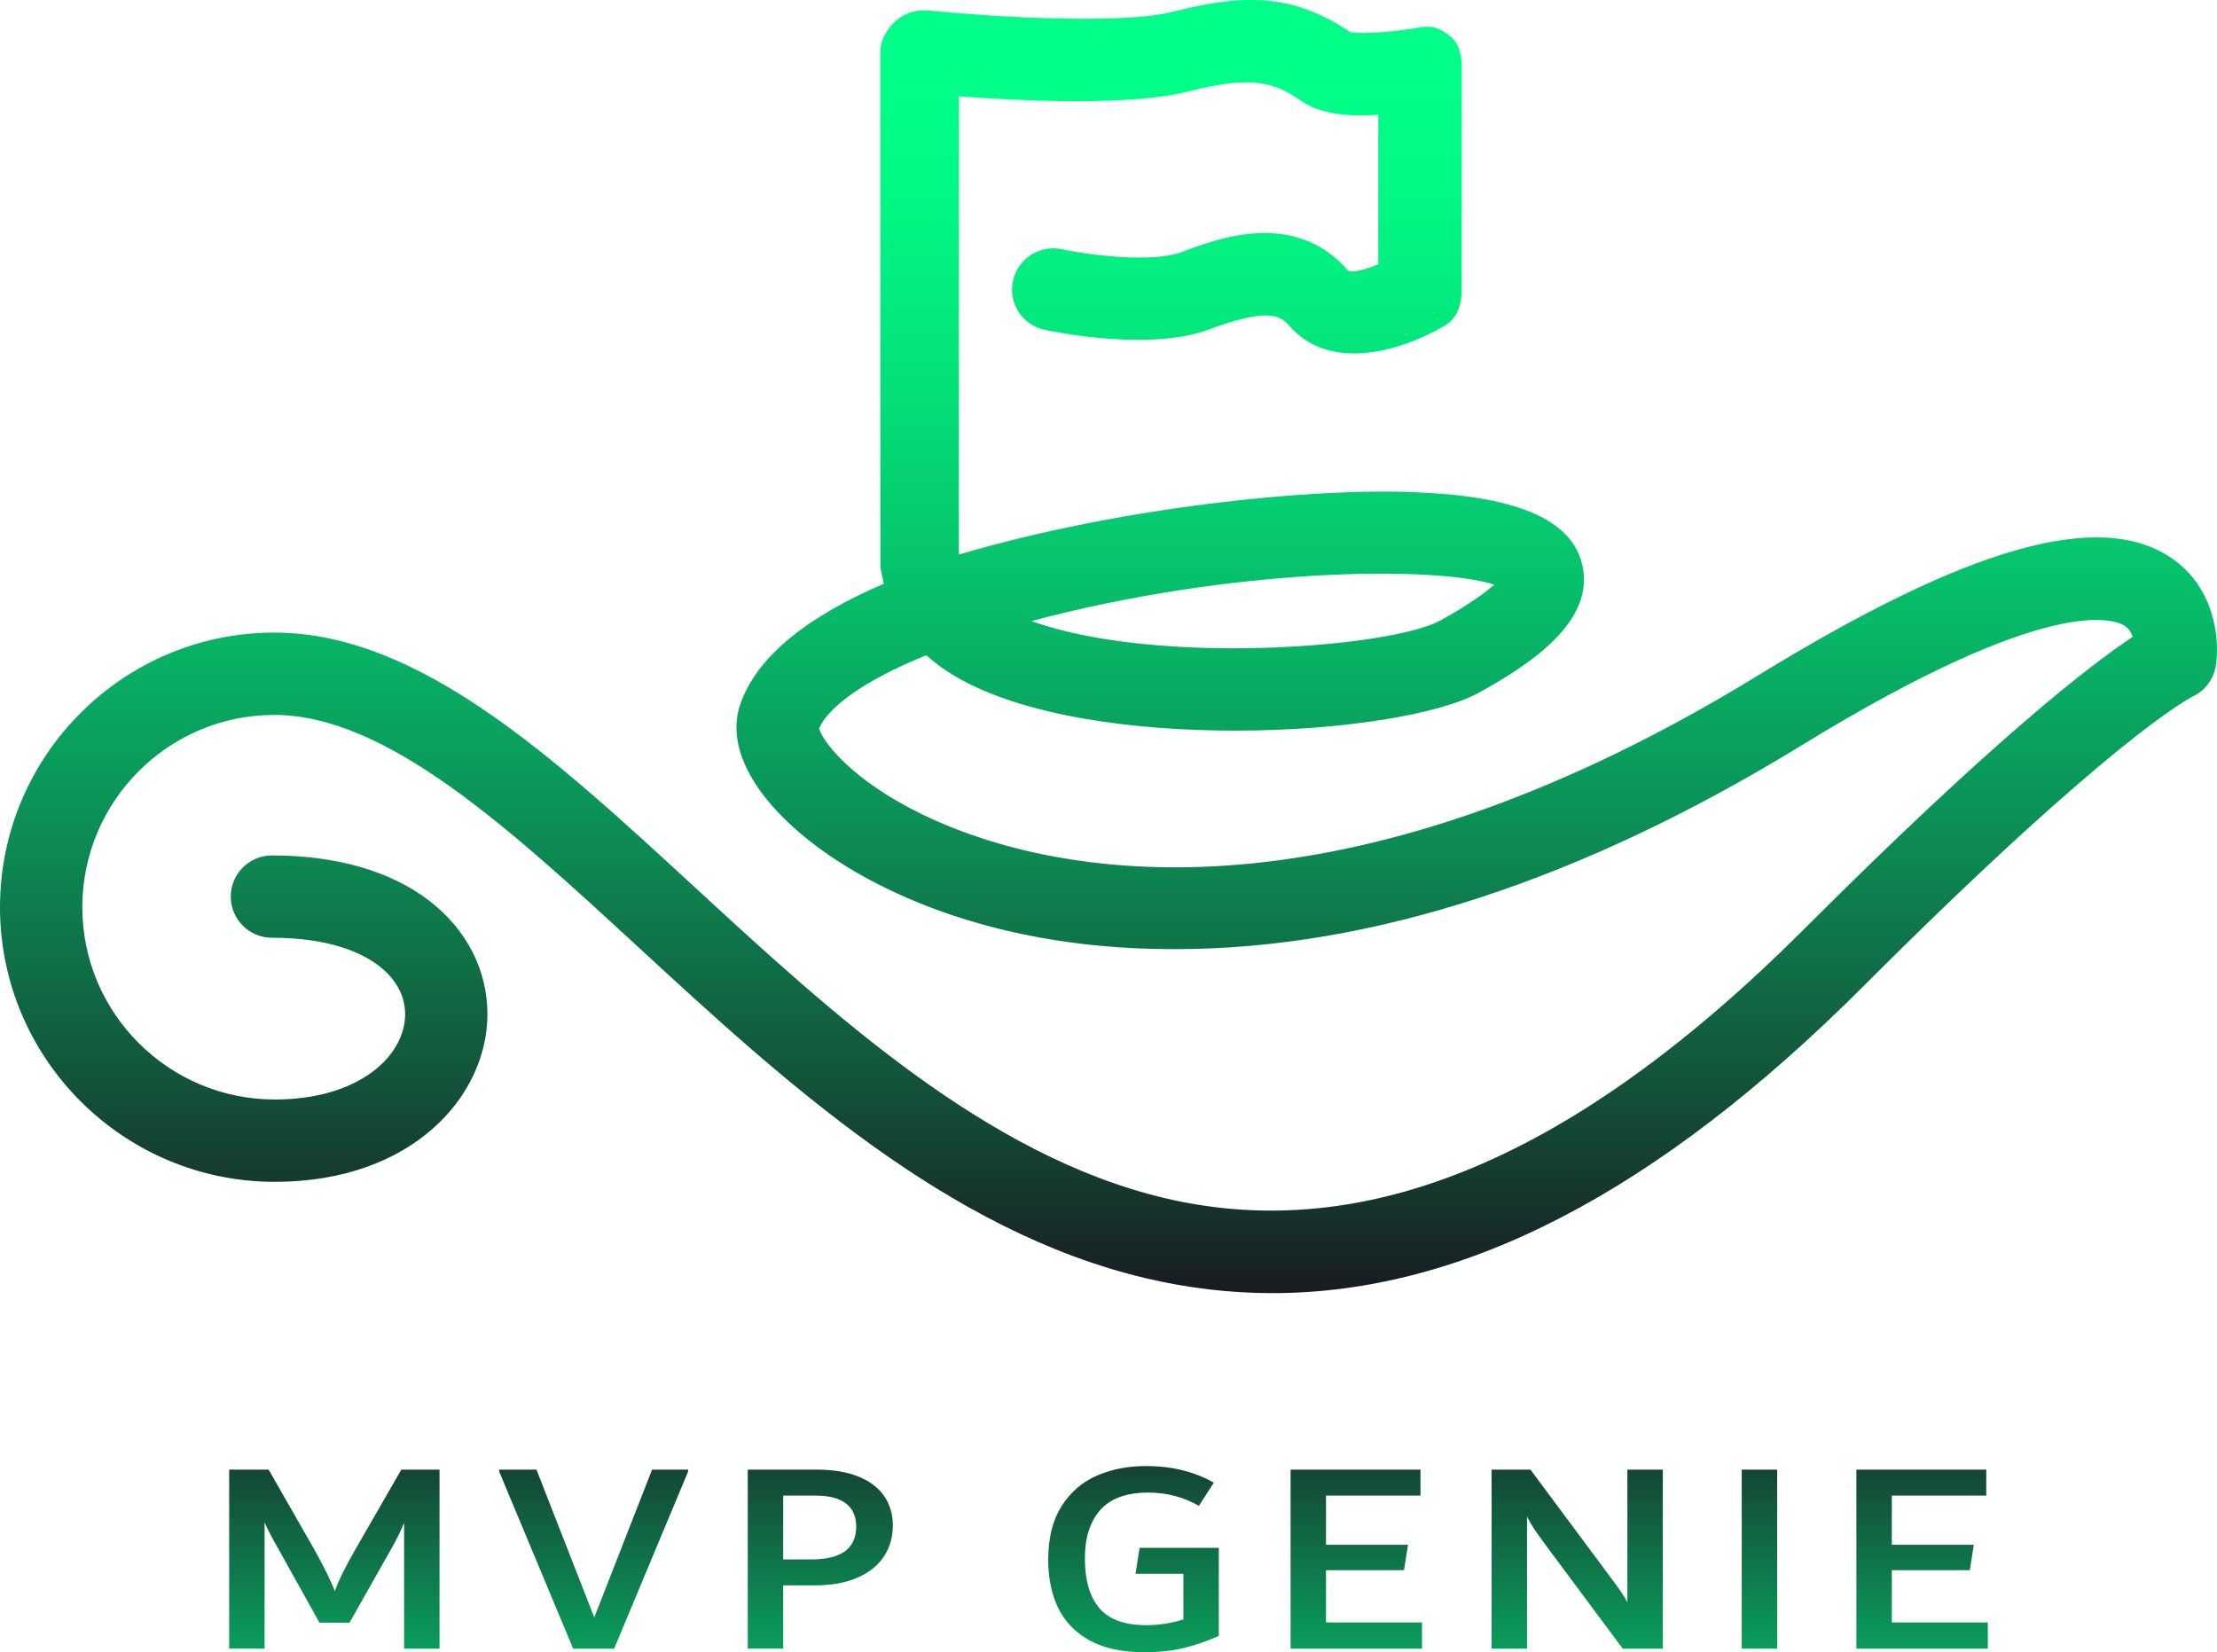
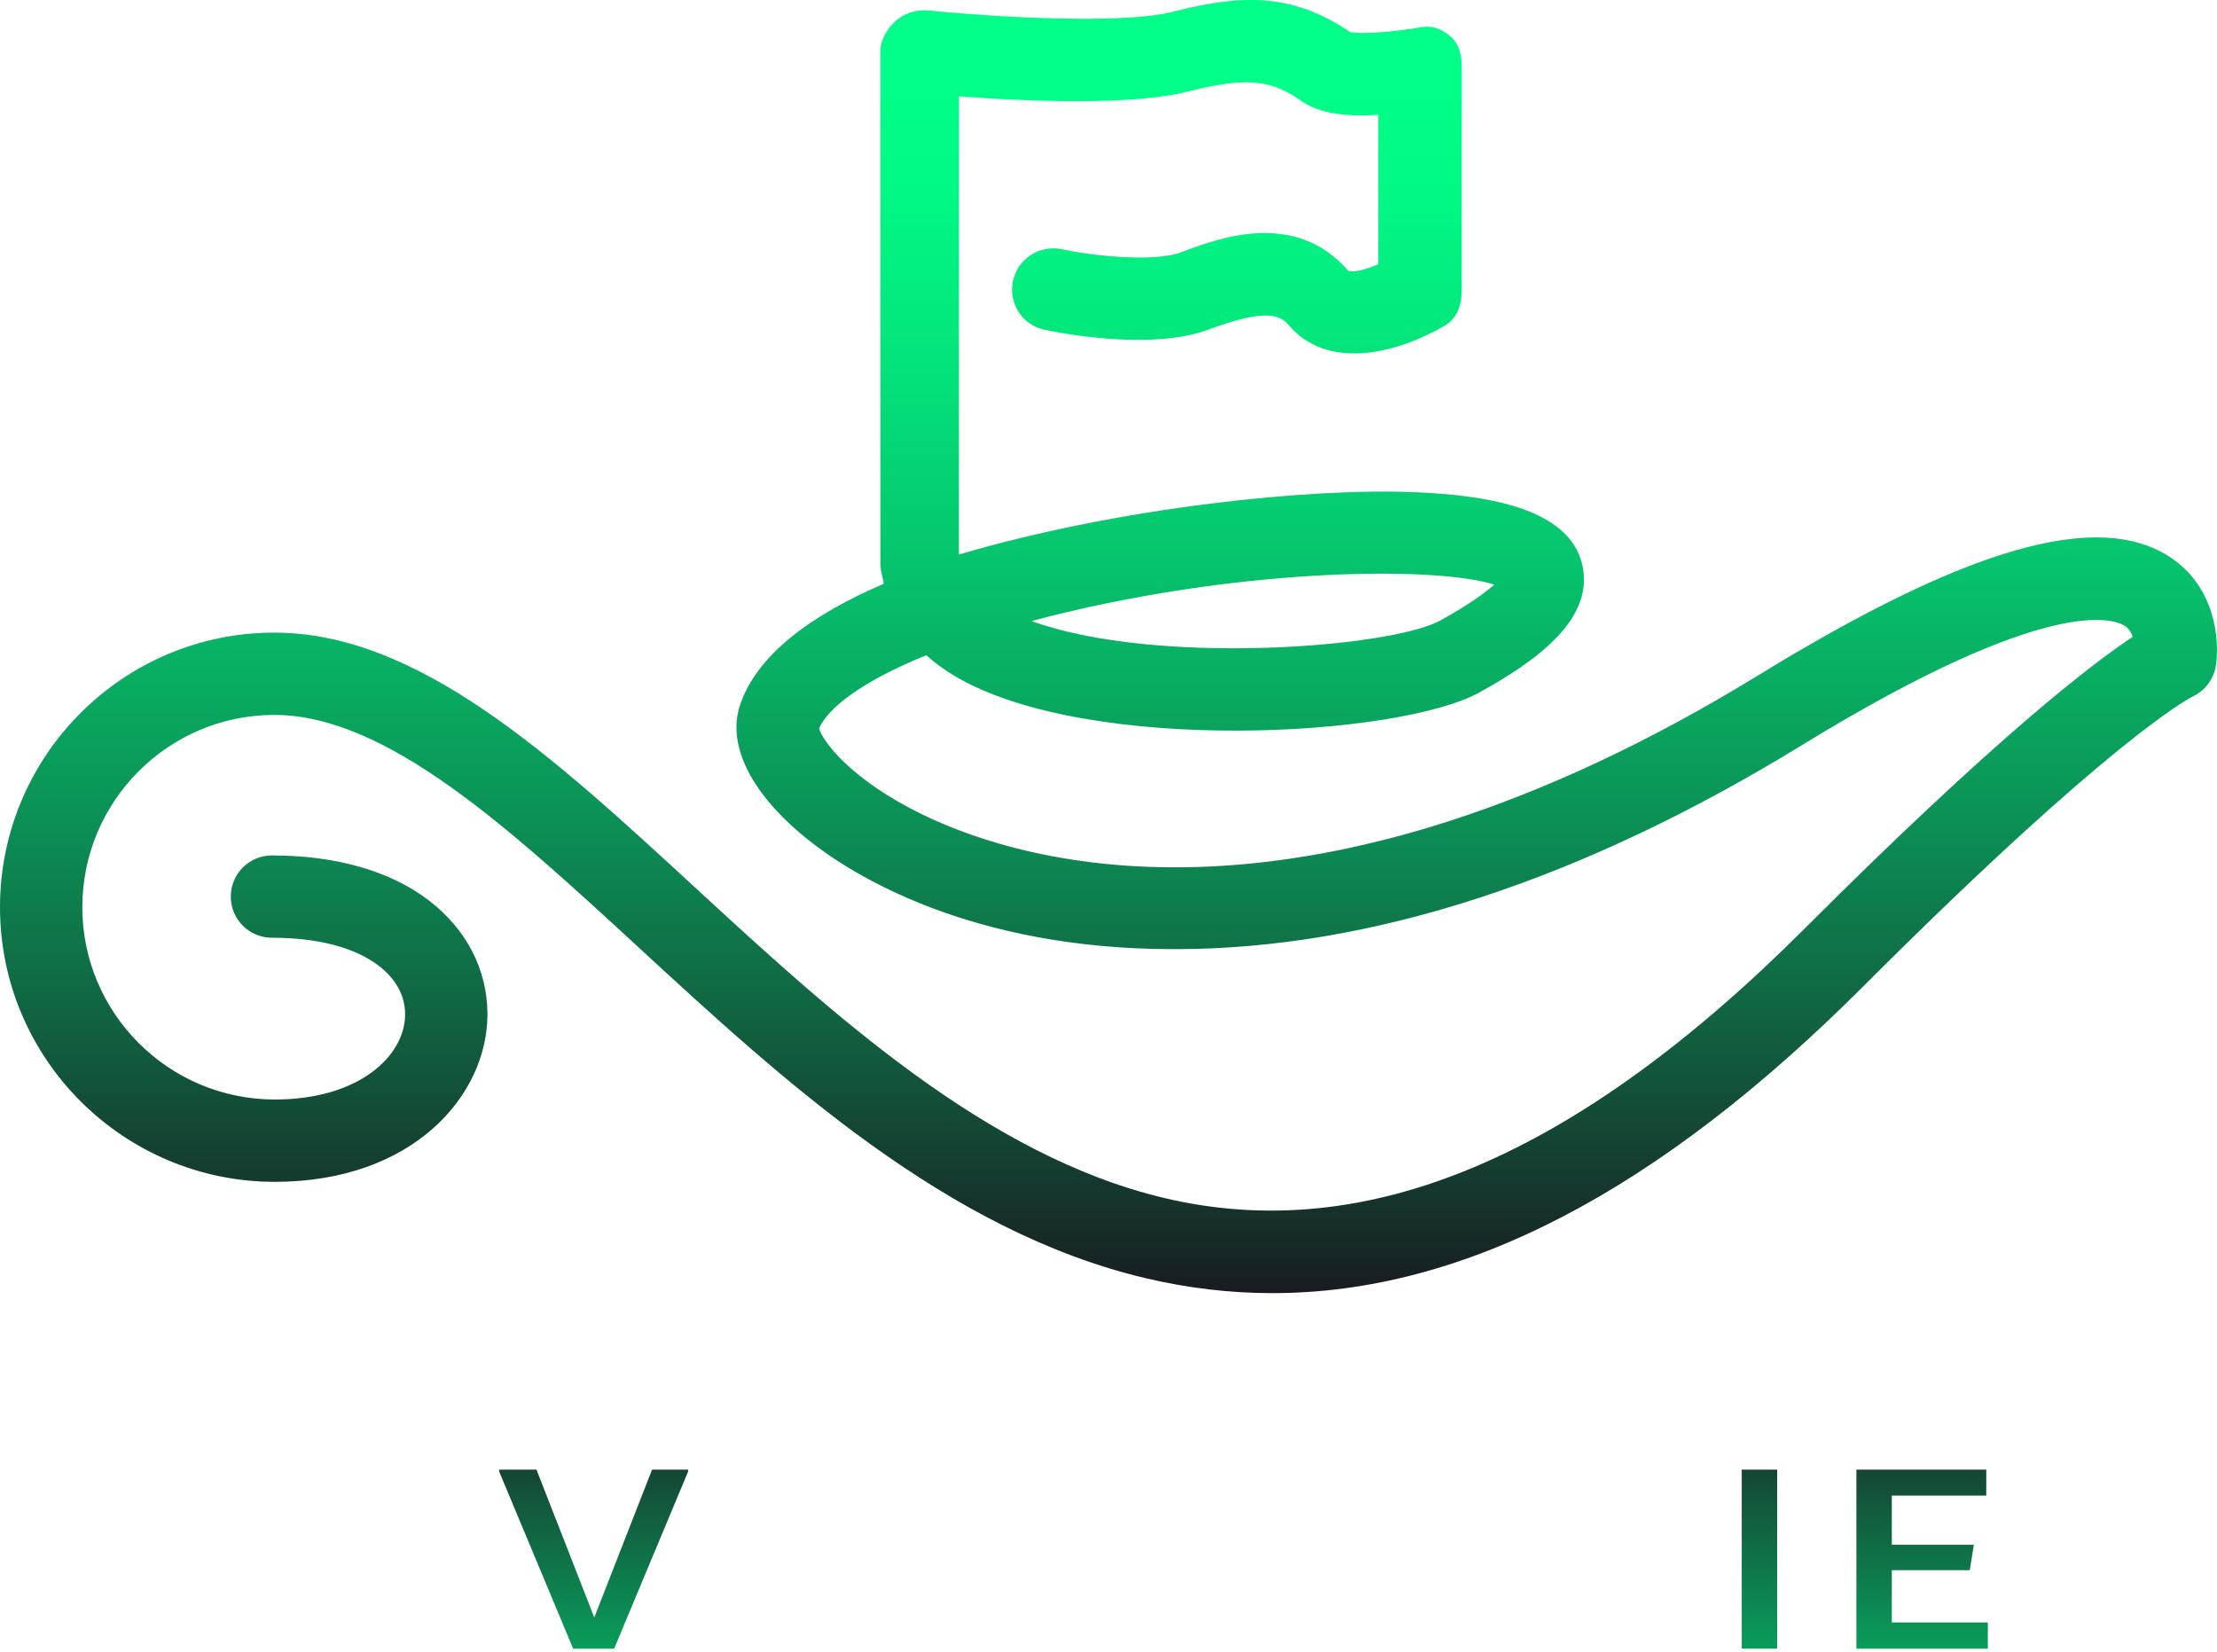
<svg xmlns="http://www.w3.org/2000/svg" version="1.1" id="Layer_1" x="0px" y="0px" width="903.875px" height="673.67px" viewBox="0 0 903.875 673.67" enable-background="new 0 0 903.875 673.67" xml:space="preserve">
  <g>
    <linearGradient id="SVGID_1_" gradientUnits="userSpaceOnUse" x1="451.937" y1="33.041" x2="451.937" y2="542.003">
      <stop offset="0" style="stop-color:#00FF88" />
      <stop offset="0.091" style="stop-color:#01F885" />
      <stop offset="0.228" style="stop-color:#03E37B" />
      <stop offset="0.393" style="stop-color:#06C26C" />
      <stop offset="0.581" style="stop-color:#0B9357" />
      <stop offset="0.787" style="stop-color:#12583C" />
      <stop offset="1" style="stop-color:#19121D" />
    </linearGradient>
    <path fill="url(#SVGID_1_)" d="M518.763,527.25c-17.243,0-34.413-2.025-51.549-6.066c-81.239-19.152-147.978-80.65-206.862-134.903   c-52.902-48.745-102.869-94.784-148.531-94.784c-43.153,0-78.257,35.17-78.257,78.403c0,43.231,35.203,78.401,78.478,78.401   c34.504,0,53.125-17.904,53.125-34.747c0-7.552-3.714-14.393-10.739-19.774c-6.802-5.215-19.881-11.432-43.558-11.432   c-9.27,0-16.783-7.511-16.783-16.781c0-9.27,7.513-16.78,16.783-16.78c26.186,0,48.311,6.344,63.976,18.351   c15.402,11.806,23.884,28.291,23.884,46.417c0,33.116-30.38,68.31-86.688,68.31C50.262,481.863,0,431.637,0,369.899   c0-61.739,50.163-111.969,111.822-111.969c58.771,0,113.417,50.353,171.273,103.663c55.851,51.461,119.152,109.787,191.822,126.922   c82.181,19.389,167.527-16.591,260.905-109.972c77.638-77.642,116.787-107.692,133.694-118.898   c-0.577-1.725-1.57-3.396-3.248-4.474c-4.268-2.74-30.675-13.259-131.567,48.616c-89.678,54.99-175.63,83.202-255.475,83.202   c-0.305,0-0.618,0-0.921,0c-83.5,0-131.483-30.856-148.282-44.157c-23.469-18.592-33.802-38.735-28.343-55.257   c6.686-20.24,28.531-36.66,58.639-49.549c-0.455-2.764-1.385-5.401-1.385-7.844V20.967c0-4.752,2.764-9.28,6.29-12.461   c3.528-3.188,8.625-4.724,13.344-4.232c20.18,2.088,77.622,6.237,99.964,0.448c31.452-8.154,50.532-5.981,71.964,8.355   c4.453,0.902,17.565,0.043,28.441-1.914c4.891-0.873,8.545,0.451,12.357,3.643c3.814,3.188,4.639,7.901,4.639,12.874v90.624   c0,5.977-1.777,11.501-6.941,14.507c-19.803,11.522-47.843,18.356-63.636-0.311c-3.49-4.121-9.522-6.766-32.437,1.813   c-24.045,9.007-62.767,1.065-67.126,0.131c-9.063-1.943-14.745-10.866-12.799-19.929c1.943-9.059,10.896-14.812,19.959-12.892   c13.735,2.925,37.889,5.245,48.527,1.257c14.352-5.376,46.271-17.928,68.262,7.583c2.375,0.669,7.19-0.572,12.19-2.756V46.766   c-13,1.052-24.207-0.711-30.826-5.246c-10.572-7.254-19.143-11.346-46.305-4.308c-23.465,6.079-67.869,3.982-93.869,2.071v186.82   c66-19.456,143.925-27.284,186.396-25.396c26.058,1.157,62.115,5.464,67.744,29.445c5.297,22.574-19.465,39.757-41.965,52.199   c-32.87,18.182-159.244,25.487-213.668-6.603c-4.632-2.73-8.469-5.619-11.796-8.589c-27.035,10.959-40.251,21.852-43.711,29.828   c1.425,5.17,12.794,20.838,42.226,35.146c41.617,20.22,158.144,55.161,340.979-56.965c85.108-52.188,138.435-67.4,167.822-47.872   c18.067,12.011,20.1,33.349,18.451,44.06c-0.848,5.54-4.401,10.279-9.464,12.65c-1.809,0.907-33.916,17.787-134.395,118.268   C675.835,485.996,596.566,527.25,518.763,527.25z M420.544,253.215c50.798,18.397,146.738,10.811,166.704-0.233   c11.863-6.563,18.408-11.426,21.974-14.616C585.036,230.624,502.464,231.399,420.544,253.215z" />
  </g>
  <g>
    <linearGradient id="SVGID_2_" gradientUnits="userSpaceOnUse" x1="136.316" y1="803.99" x2="136.316" y2="561.784">
      <stop offset="0" style="stop-color:#00FF88" />
      <stop offset="0.091" style="stop-color:#01F885" />
      <stop offset="0.228" style="stop-color:#03E37B" />
      <stop offset="0.393" style="stop-color:#06C26C" />
      <stop offset="0.581" style="stop-color:#0B9357" />
      <stop offset="0.787" style="stop-color:#12583C" />
      <stop offset="1" style="stop-color:#19121D" />
    </linearGradient>
-     <path fill="url(#SVGID_2_)" d="M179.198,599.211v72.995h-14.442v-51.254c-1.417,3.379-3.125,6.834-5.125,10.363l-17.128,30.302   h-12.25l-16.876-30.302c-2.668-4.656-4.501-8.185-5.501-10.589v51.479H93.435v-72.995h16.088l18.365,32.104   c4.246,7.586,7.118,13.405,8.618,17.459c1.583-4.43,4.456-10.25,8.62-17.459l18.49-32.104H179.198z" />
    <linearGradient id="SVGID_3_" gradientUnits="userSpaceOnUse" x1="242.031" y1="803.99" x2="242.031" y2="561.784">
      <stop offset="0" style="stop-color:#00FF88" />
      <stop offset="0.091" style="stop-color:#01F885" />
      <stop offset="0.228" style="stop-color:#03E37B" />
      <stop offset="0.393" style="stop-color:#06C26C" />
      <stop offset="0.581" style="stop-color:#0B9357" />
      <stop offset="0.787" style="stop-color:#12583C" />
      <stop offset="1" style="stop-color:#19121D" />
    </linearGradient>
    <path fill="url(#SVGID_3_)" d="M265.847,599.211h14.695v0.788l-30.15,72.207H233.67l-30.15-72.207v-0.788h15.202l23.563,60.266   L265.847,599.211z" />
    <linearGradient id="SVGID_4_" gradientUnits="userSpaceOnUse" x1="334.443" y1="803.99" x2="334.443" y2="561.784">
      <stop offset="0" style="stop-color:#00FF88" />
      <stop offset="0.091" style="stop-color:#01F885" />
      <stop offset="0.228" style="stop-color:#03E37B" />
      <stop offset="0.393" style="stop-color:#06C26C" />
      <stop offset="0.581" style="stop-color:#0B9357" />
      <stop offset="0.787" style="stop-color:#12583C" />
      <stop offset="1" style="stop-color:#19121D" />
    </linearGradient>
-     <path fill="url(#SVGID_4_)" d="M350.089,602.083c4.643,1.915,8.127,4.582,10.451,7.998c2.322,3.418,3.483,7.378,3.483,11.885   c0,4.656-1.184,8.824-3.547,12.504c-2.366,3.681-5.954,6.59-10.768,8.73c-4.814,2.14-10.686,3.21-17.609,3.21h-12.795v25.796   h-14.442v-72.995h27.997C339.701,599.211,345.443,600.168,350.089,602.083z M349.075,622.416c0-4.129-1.394-7.266-4.181-9.406   c-2.787-2.14-6.884-3.21-12.288-3.21h-13.301v26.021h11.527C342.994,635.821,349.075,631.354,349.075,622.416z" />
    <linearGradient id="SVGID_5_" gradientUnits="userSpaceOnUse" x1="462.135" y1="803.99" x2="462.135" y2="561.784">
      <stop offset="0" style="stop-color:#00FF88" />
      <stop offset="0.091" style="stop-color:#01F885" />
      <stop offset="0.228" style="stop-color:#03E37B" />
      <stop offset="0.393" style="stop-color:#06C26C" />
      <stop offset="0.581" style="stop-color:#0B9357" />
      <stop offset="0.787" style="stop-color:#12583C" />
      <stop offset="1" style="stop-color:#19121D" />
    </linearGradient>
-     <path fill="url(#SVGID_5_)" d="M496.91,631.091v35.935c-5.32,2.328-10.305,4.017-14.948,5.069   c-4.646,1.05-9.713,1.575-15.202,1.575c-9.207,0-16.722-1.613-22.55-4.843c-5.827-3.228-10.093-7.64-12.794-13.236   c-2.704-5.595-4.053-12.147-4.053-19.657c0-8.787,1.792-16.033,5.383-21.74c3.588-5.706,8.38-9.875,14.377-12.504   c5.996-2.629,12.711-3.942,20.143-3.942c10.389,0,19.593,2.252,27.617,6.759l-6.094,9.462c-6.351-3.605-13.209-5.407-20.572-5.407   c-8.892,0-15.432,2.366-19.622,7.097c-4.191,4.731-6.285,11.304-6.285,19.713c0,8.938,1.969,15.714,5.907,20.333   c3.94,4.618,10.315,6.928,19.128,6.928c5.166,0,10.207-0.789,15.123-2.365v-18.587h-19.511l1.647-10.588H496.91z" />
    <linearGradient id="SVGID_6_" gradientUnits="userSpaceOnUse" x1="552.964" y1="803.99" x2="552.964" y2="561.784">
      <stop offset="0" style="stop-color:#00FF88" />
      <stop offset="0.091" style="stop-color:#01F885" />
      <stop offset="0.228" style="stop-color:#03E37B" />
      <stop offset="0.393" style="stop-color:#06C26C" />
      <stop offset="0.581" style="stop-color:#0B9357" />
      <stop offset="0.787" style="stop-color:#12583C" />
      <stop offset="1" style="stop-color:#19121D" />
    </linearGradient>
-     <path fill="url(#SVGID_6_)" d="M540.613,661.505h39.146v10.701h-53.587v-72.995h52.953V609.8h-38.512v20.051h33.444l-1.646,10.363   h-31.798V661.505z" />
    <linearGradient id="SVGID_7_" gradientUnits="userSpaceOnUse" x1="643.033" y1="803.99" x2="643.033" y2="561.784">
      <stop offset="0" style="stop-color:#00FF88" />
      <stop offset="0.091" style="stop-color:#01F885" />
      <stop offset="0.228" style="stop-color:#03E37B" />
      <stop offset="0.393" style="stop-color:#06C26C" />
      <stop offset="0.581" style="stop-color:#0B9357" />
      <stop offset="0.787" style="stop-color:#12583C" />
      <stop offset="1" style="stop-color:#19121D" />
    </linearGradient>
-     <path fill="url(#SVGID_7_)" d="M677.934,599.211v72.995h-16.343l-30.842-41.454c-0.415-0.6-1.22-1.707-2.418-3.323   c-1.197-1.614-2.27-3.154-3.22-4.618c-0.95-1.465-1.796-2.947-2.538-4.45v53.846h-14.441v-72.995h15.835l32.338,43.482   c0.411,0.526,1.155,1.52,2.23,2.984c1.073,1.465,2.022,2.816,2.85,4.055c0.825,1.239,1.529,2.461,2.105,3.661v-54.183H677.934z" />
    <linearGradient id="SVGID_8_" gradientUnits="userSpaceOnUse" x1="717.33" y1="803.99" x2="717.33" y2="561.784">
      <stop offset="0" style="stop-color:#00FF88" />
      <stop offset="0.091" style="stop-color:#01F885" />
      <stop offset="0.228" style="stop-color:#03E37B" />
      <stop offset="0.393" style="stop-color:#06C26C" />
      <stop offset="0.581" style="stop-color:#0B9357" />
      <stop offset="0.787" style="stop-color:#12583C" />
      <stop offset="1" style="stop-color:#19121D" />
    </linearGradient>
    <path fill="url(#SVGID_8_)" d="M710.11,672.206v-72.995h14.44v72.995H710.11z" />
    <linearGradient id="SVGID_9_" gradientUnits="userSpaceOnUse" x1="783.648" y1="803.99" x2="783.648" y2="561.784">
      <stop offset="0" style="stop-color:#00FF88" />
      <stop offset="0.091" style="stop-color:#01F885" />
      <stop offset="0.228" style="stop-color:#03E37B" />
      <stop offset="0.393" style="stop-color:#06C26C" />
      <stop offset="0.581" style="stop-color:#0B9357" />
      <stop offset="0.787" style="stop-color:#12583C" />
      <stop offset="1" style="stop-color:#19121D" />
    </linearGradient>
    <path fill="url(#SVGID_9_)" d="M771.295,661.505h39.146v10.701h-53.587v-72.995h52.953V609.8h-38.512v20.051h33.444l-1.646,10.363   h-31.798V661.505z" />
  </g>
</svg>